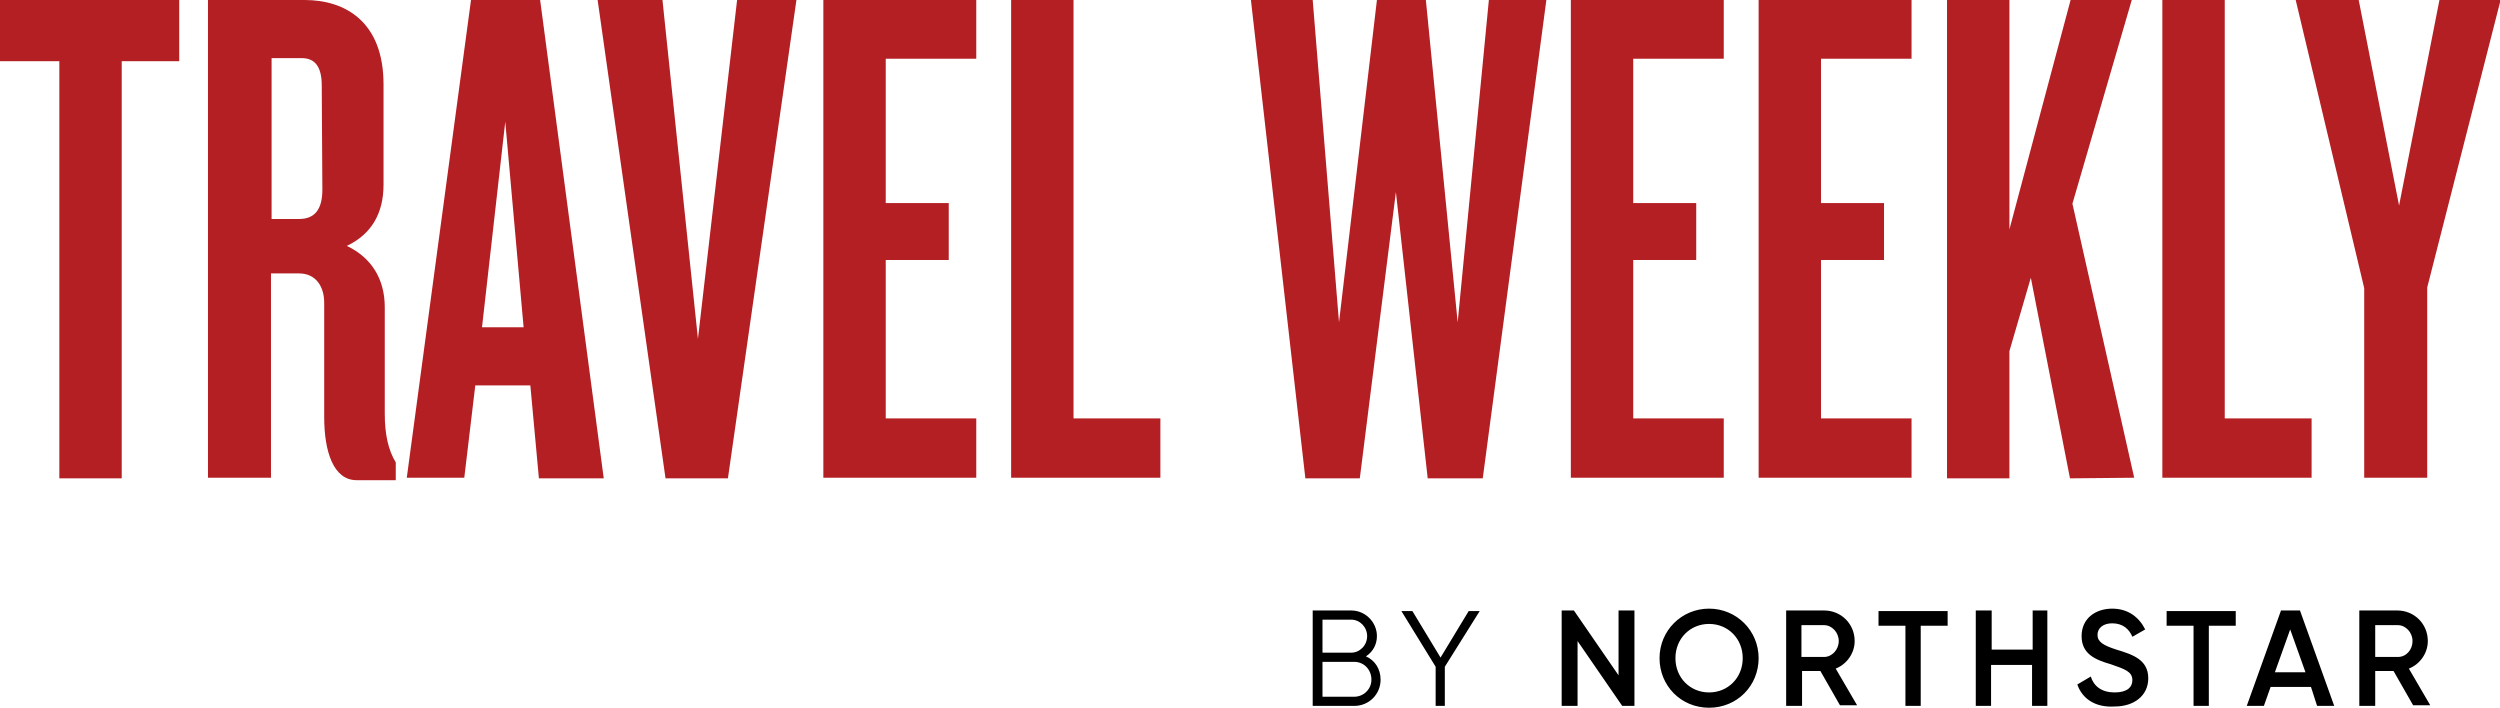
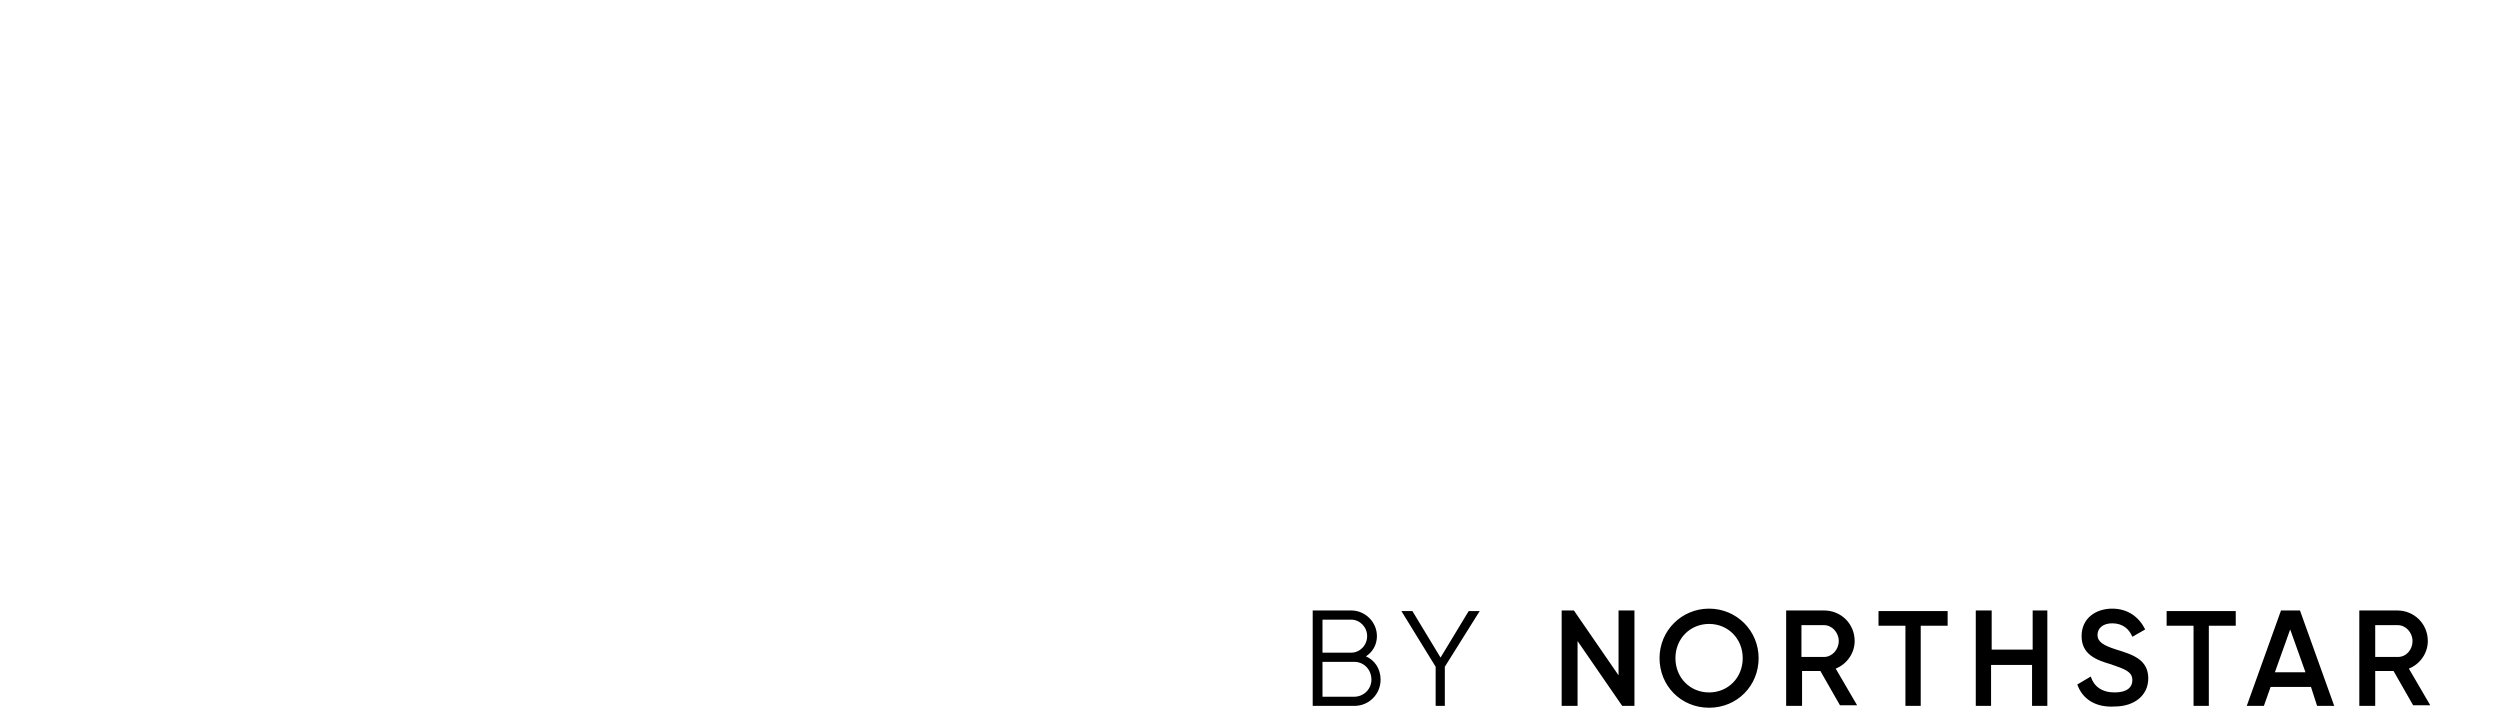
<svg xmlns="http://www.w3.org/2000/svg" xml:space="preserve" id="Layer_1" x="0" y="0" style="enable-background:new 0 0 408.7 115.7" viewBox="0 0 408.7 115.7">
  <style type="text/css">.st0{fill:#b41f24}</style>
  <g>
    <path d="M225.7 111.1c0 2.4-1.9 4.3-4.3 4.3h-6.8V99.8h6.3c2.3 0 4.2 1.9 4.2 4.2 0 1.4-.7 2.6-1.8 3.3 1.4.6 2.4 2 2.4 3.8zm-9.5-9.8v5.4h4.7c1.4 0 2.6-1.2 2.6-2.7s-1.2-2.7-2.6-2.7h-4.7zm8 9.8c0-1.6-1.2-2.9-2.8-2.9h-5.2v5.7h5.2c1.5 0 2.8-1.2 2.8-2.8zM236.2 109v6.4h-1.5V109l-5.6-9.1h1.8l4.6 7.6 4.6-7.6h1.8l-5.7 9.1zM267.2 99.8v15.6h-2l-7.3-10.6v10.6h-2.6V99.8h2l7.3 10.6V99.8h2.6zM271.3 107.6c0-4.5 3.6-8.1 8.1-8.1s8.1 3.6 8.1 8.1-3.5 8.1-8.1 8.1-8.1-3.6-8.1-8.1zm13.6 0c0-3.2-2.4-5.6-5.5-5.6s-5.5 2.4-5.5 5.6 2.4 5.6 5.5 5.6 5.5-2.4 5.5-5.6zM297.6 109.7h-3v5.7H292V99.8h6.2c2.8 0 5 2.2 5 5 0 2-1.3 3.8-3.1 4.5l3.5 6h-2.8l-3.2-5.6zm-3.1-2.3h3.7c1.3 0 2.4-1.2 2.4-2.6s-1.1-2.6-2.4-2.6h-3.7v5.2zM318.4 102.3H314v13.1h-2.5v-13.1h-4.4v-2.4h11.3v2.4zM334.7 99.8v15.6h-2.5v-6.7h-6.7v6.7H323V99.8h2.6v6.4h6.7v-6.4h2.4zM339.6 111.9l2.2-1.3c.5 1.6 1.8 2.6 3.9 2.6s2.9-.9 2.9-2c0-1.4-1.2-1.8-3.5-2.6-2.4-.7-4.8-1.6-4.8-4.6s2.4-4.5 5-4.5 4.4 1.4 5.4 3.4l-2.1 1.2c-.5-1.2-1.5-2.2-3.3-2.2-1.5 0-2.4.8-2.4 1.9s.9 1.7 3.1 2.4c2.6.8 5.2 1.6 5.2 4.7 0 2.8-2.3 4.6-5.5 4.6-3.2.2-5.3-1.3-6.1-3.6zM365.5 102.3h-4.4v13.1h-2.5v-13.1h-4.4v-2.4h11.3v2.4zM377.8 112.3h-6.6l-1.1 3.1h-2.8l5.6-15.6h3.1l5.6 15.6h-2.8l-1-3.1zm-.9-2.4-2.5-7-2.5 7h5zM391.3 109.7h-3v5.7h-2.6V99.8h6.2c2.8 0 5 2.2 5 5 0 2-1.3 3.8-3.1 4.5l3.5 6h-2.8l-3.2-5.6zm-3-2.3h3.7c1.4 0 2.4-1.2 2.4-2.6s-1.1-2.6-2.4-2.6h-3.7v5.2z" />
  </g>
  <g>
-     <path d="M19.9 10v68.2H9.7V10H0V0h29.3v10h-9.4zM58.3 78.5c-3.8 0-5.3-4.7-5.3-10.3V49.5c0-2.7-1.4-4.8-4.1-4.8h-4.6v33.4H34V0h15.8c6.7 0 12.9 3.6 12.9 13.8v16.4c0 4.7-2 8.1-6 10 4 1.9 6.2 5.4 6.2 10v17.4c0 3.5.6 6 1.8 8v2.9h-6.4zM52.6 14c0-3.1-1.1-4.5-3.3-4.5h-4.9v26.3h4.5c2.5 0 3.8-1.5 3.8-4.8l-.1-17zM88.1 78.2 86.7 63h-9l-1.8 15.1h-9.4L77 0h11.3l10.4 78.2H88.1zm-5.5-58.3-3.8 33.6h6.8l-3-33.6zM119 78.2h-10.2L97.7 0h10.6l5.8 55.4L120.5 0h9.7L119 78.2zM134.6 78.2V0h25v9.6h-14.8v23.6h10.3v9.3h-10.3v25.9h14.8v9.7h-25zM165.3 78.2V0h10.2v68.4h14.2v9.7h-24.4zM242.4 78.2h-9l-5.2-46.8-5.9 46.8h-8.9L204.5 0h10.1l4.3 52.7L225.1 0h8l5.2 52.7L243.4 0h9.4l-10.4 78.2zM256.8 78.2V0h25v9.6H267v23.6h10.3v9.3H267v25.9h14.8v9.7h-25zM287.5 78.2V0h25v9.6h-14.8v23.6H308v9.3h-10.3v25.9h14.8v9.7h-25zM338.4 78.2 332 45.4l-3.5 12v20.8h-10.2V0h10.2v37.5l10-37.5h10l-9.7 33.3 10.1 44.8-10.5.1zM353.5 78.2V0h10.2v68.4h14.2v9.7h-24.4zM396.8 47v31.1h-10.3v-31L375.3 0h10.3l6.6 33.6L398.8 0h10l-12 47z" class="st0" />
-   </g>
+     </g>
</svg>